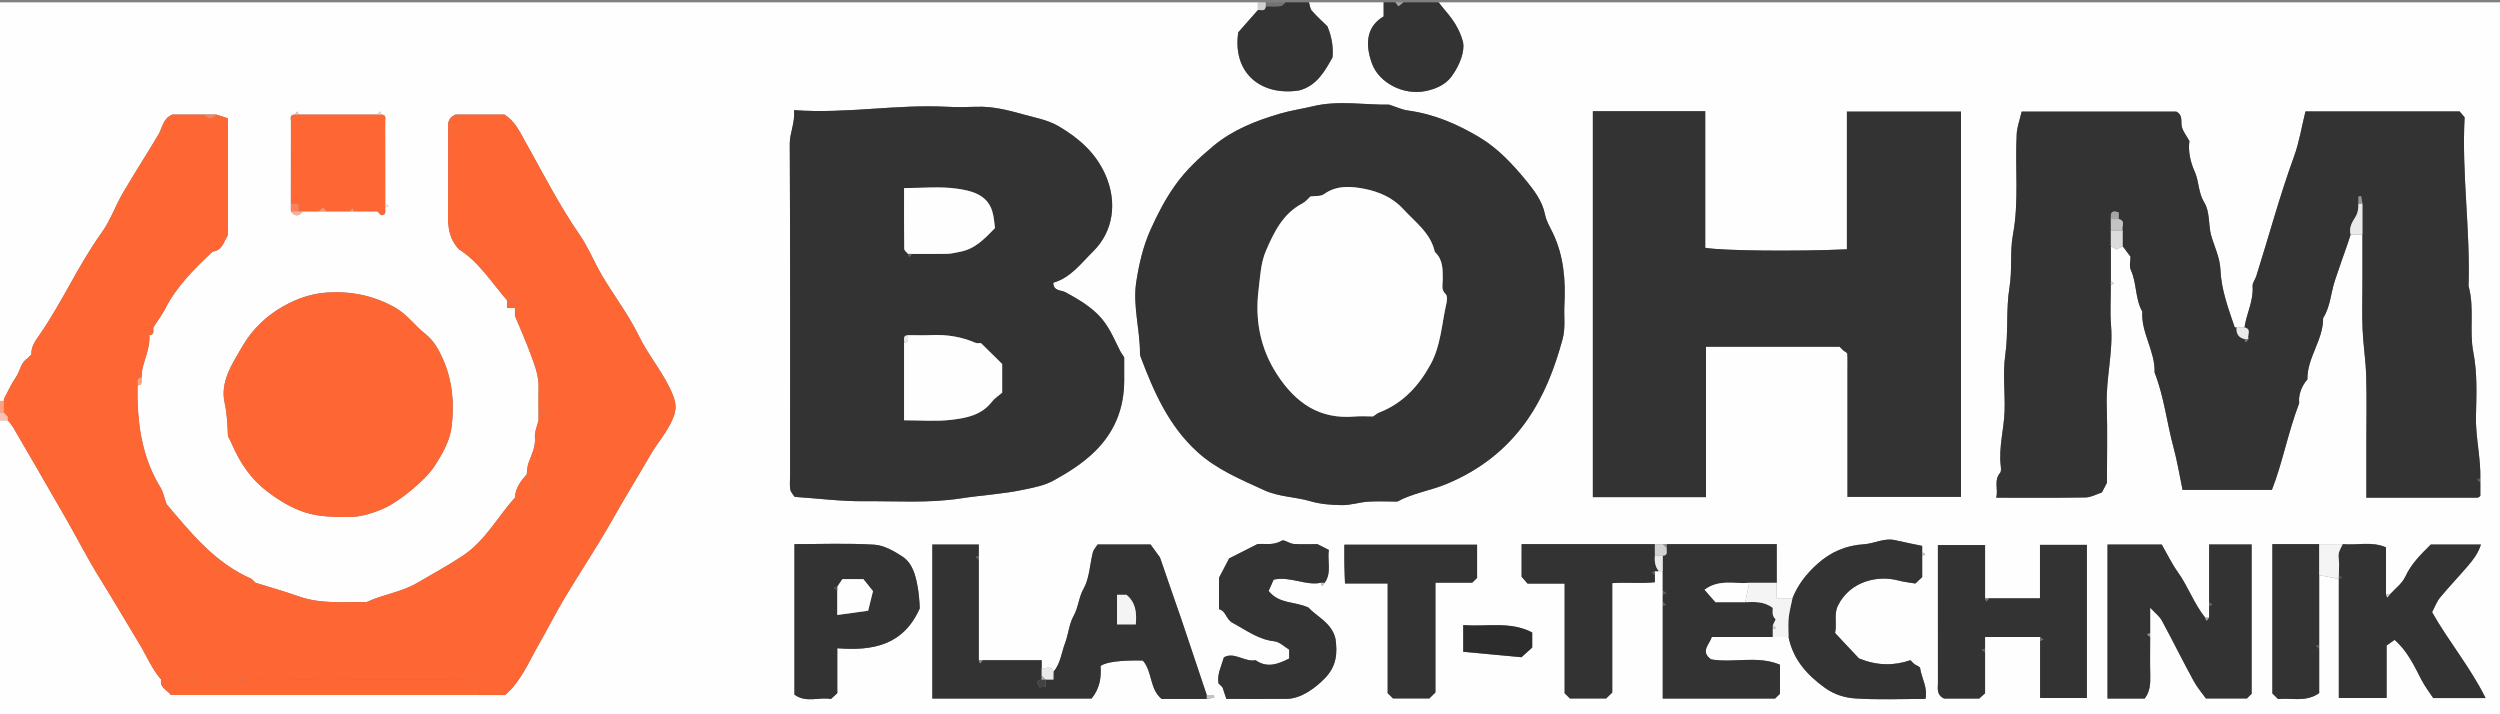
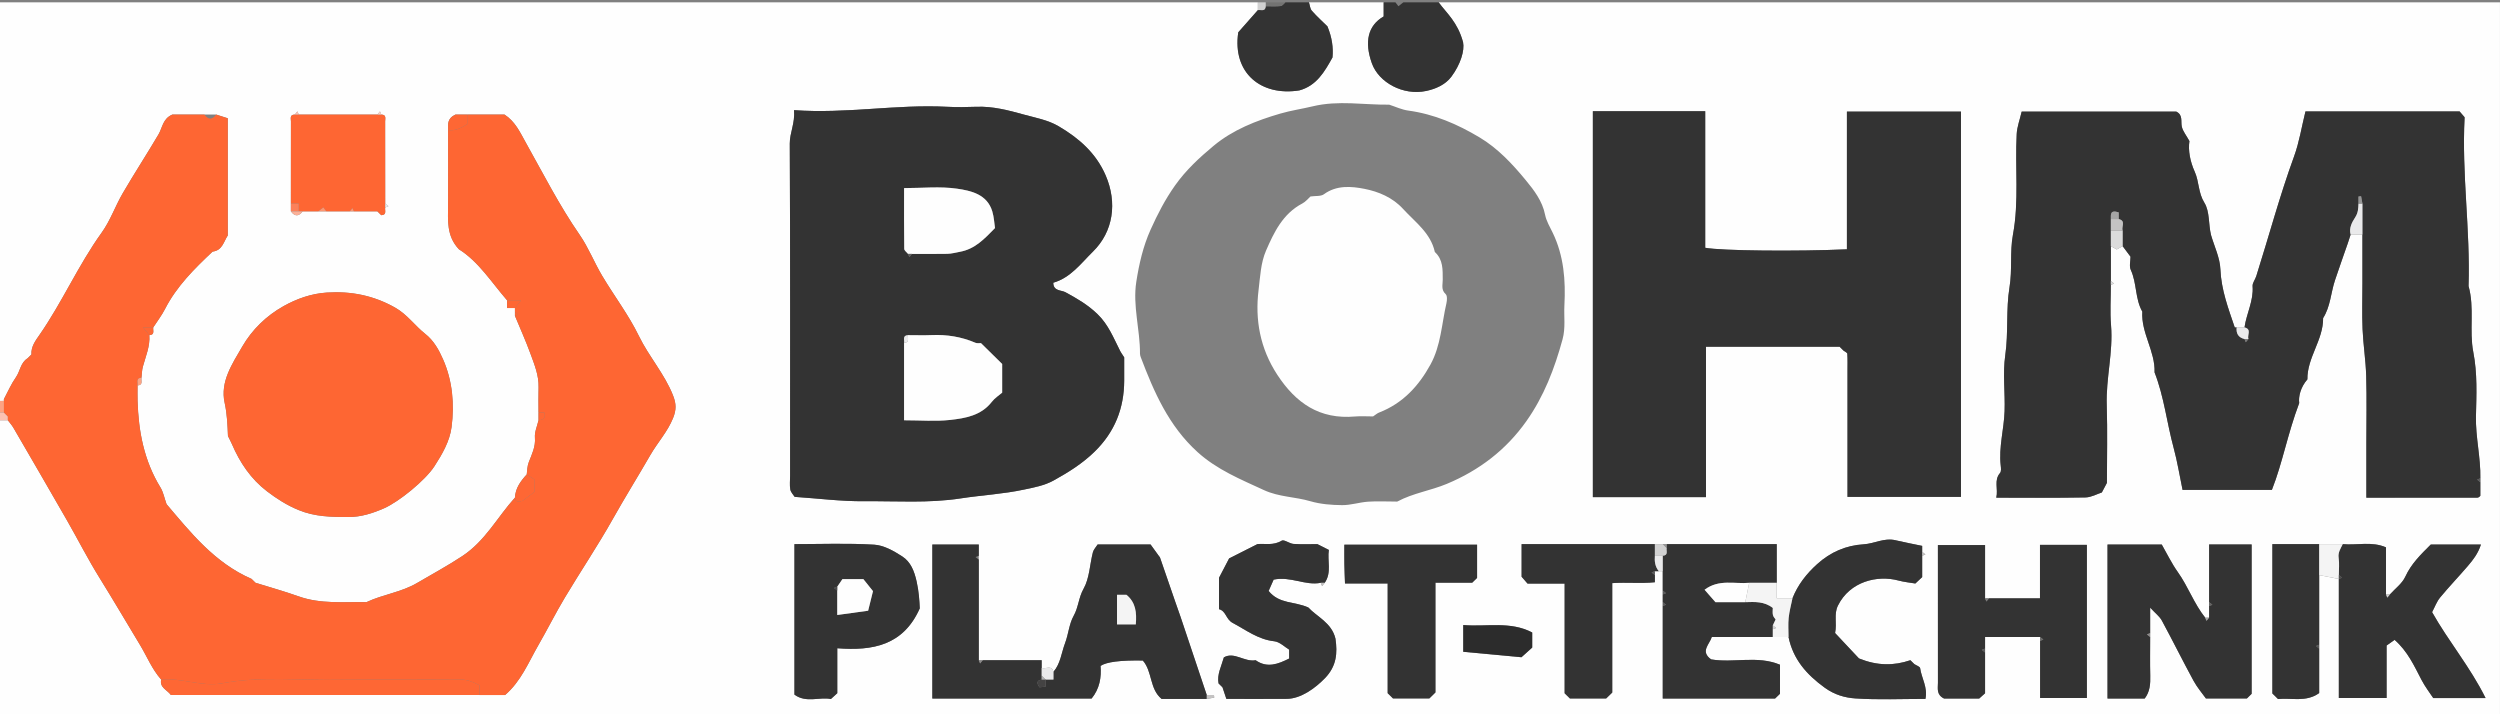
<svg xmlns="http://www.w3.org/2000/svg" id="Vrstva_1" data-name="Vrstva 1" width="1800" height="514.36" viewBox="0 0 1800 514.36">
  <rect x="0" y="0" width="1800" height="514.36" fill="#808080" stroke="none" />
  <defs>
    <style>      .cls-1 {        fill: #eaeaeb;      }      .cls-2 {        fill: #f4f4f4;      }      .cls-3 {        fill: #fc8059;      }      .cls-4 {        fill: #fe6734;      }      .cls-5 {        fill: #ffd4c7;      }      .cls-6 {        fill: #fefefe;      }      .cls-7 {        fill: #fd9671;      }      .cls-8 {        fill: #fcc1b2;      }      .cls-9 {        fill: #fcb097;      }      .cls-10 {        fill: #fe6633;      }      .cls-11 {        fill: #fda383;      }      .cls-12 {        fill: #6b6b6a;      }      .cls-13 {        fill: #979797;      }      .cls-14 {        fill: #8b8989;      }      .cls-15 {        fill: #737372;      }      .cls-16 {        fill: #333;      }      .cls-17 {        fill: #b0b0b0;      }      .cls-18 {        fill: #a5a5a5;      }      .cls-19 {        fill: #d1d1d1;      }      .cls-20 {        fill: #c4c3c3;      }      .cls-21 {        fill: #dcdcdc;      }      .cls-22 {        fill: #444343;      }      .cls-23 {        fill: #646362;      }      .cls-24 {        fill: #59595a;      }      .cls-25 {        fill: #2c2c2c;      }      .cls-26 {        fill: #565656;      }      .cls-27 {        fill: #5f5f5f;      }      .cls-28 {        fill: #4b4b4b;      }      .cls-29 {        fill: #7b7b7b;      }    </style>
  </defs>
  <path class="cls-6" d="m0,288.68V1.7h905.66v5.57c-4.55,5.16-9.1,10.31-14.12,15.99-4.35,29.47,16.58,46.19,43.95,41.83,12.35-3.36,18.08-13.24,23.89-23.72.7-6.97-.34-14.44-3.64-22.4-3.3-3.25-7.5-7.02-11.2-11.22-1.32-1.49-1.44-4.01-2.1-6.06,17.92,0,35.85,0,53.77,0v10.14c-11.33,6.53-13.99,18.23-8.49,33.71,4.92,13.85,22.58,23.49,39.15,19.94,6.6-1.41,13.72-4.4,18.08-10.23,6.61-8.84,9.66-18.85,8.45-24.86-3.98-14.6-11.87-20.89-17.57-28.7h764.15v512.66H0v-211.75h5.66c1.33,1.78,2.86,3.44,3.97,5.35,12.86,22.13,25.73,44.25,38.46,66.46,7.97,13.9,15.22,28.23,23.68,41.83,9.89,15.89,19.32,32.03,29,48.04,5.05,8.35,8.67,17.57,15.27,25-1.28,5.87,4.43,7.47,7.02,11.14h222.23c6.12,0,12.24,0,18.35,0,11.46-9.78,16.84-23.52,24.06-36.04,6.47-11.23,12.26-22.85,18.91-33.97,11.38-19.03,23.8-37.48,34.65-56.8,8.71-15.51,18.11-30.59,26.98-45.98,5.21-9.03,12.39-16.74,16.38-26.66,2.41-5.99,2.33-10.26-.04-16.27-6.1-15.5-17.34-27.92-24.57-42.78-7.37-15.17-17.82-28.86-26.49-43.44-5.73-9.64-9.85-20.29-16.2-29.47-14.64-21.15-26.19-43.97-38.7-66.27-4.14-7.38-7.58-15.24-15.38-20.26h-35.29c-6.37,2.99-5.23,7.27-5.31,11.14,0,17.97.06,35.93-.02,53.9-.05,11.1-1.23,22.37,7.79,31.94,14.2,8.92,23.43,23.79,34.68,36.75v5.57h5.66v5.57c3.77,9.14,7.85,18.17,11.23,27.44,2.83,7.78,6.05,15.54,5.79,24.11-.18,6.03-.04,12.07-.04,18.1v5.57c-.94,4.18-2.94,8.45-2.59,12.53.55,6.52-2.22,12.05-4.37,17.53-1.23,3.15-1.1,5.97-1.53,8.95-4.4,4.8-8.18,9.91-8.49,16.72-12.6,13.93-21.2,30.98-37.75,41.97-10.64,7.07-21.76,13.01-32.68,19.45-11.41,6.73-24.67,8.23-36.42,13.8-16.39-.28-32.9,1.54-48.89-4.15-10.21-3.64-20.69-6.54-31.06-9.78-.94-.93-1.89-1.86-2.83-2.79-26.73-11.64-44.06-33.64-61.2-53.81-1.68-4.75-2.37-8.74-4.36-11.97-11.83-19.25-15.86-40.41-16.5-62.46-.11-3.69-.02-7.38-.02-11.07,4.23-.24,2.4-3.46,2.83-5.57.3-2.62.29-5.33.97-7.85,2.04-7.51,5.29-14.76,4.69-22.8,4.23-.24,2.4-3.46,2.83-5.57,2.83-4.38,6.06-8.57,8.42-13.18,8.33-16.32,21.11-28.99,34.28-41.38,7.13-.83,8.01-7.33,10.94-11.63v-84.36c-2.63-.84-5.49-1.76-8.35-2.68h-31.54c-6.95,2.93-7.12,9.41-9.99,14.29-8.38,14.21-17.4,28.05-25.71,42.3-5.42,9.29-8.98,19.77-15.21,28.43-16.83,23.4-28.3,49.88-44.69,73.51-2.79,4.02-6.3,8.54-5.87,14.21-.94.93-1.89,1.86-2.83,2.79-5.07,3.15-5.28,9.23-8.36,13.63-3.4,4.86-5.8,10.39-8.6,15.66-.19.36-.02.9-.02,1.36H0Zm209.43-136.52c2.85,3.82,5.64,3.82,8.49,0h53.77c.94.93,1.89,1.86,2.83,2.79,4.23-.24,2.4-3.46,2.83-5.57.78-.31,1.56-.61,2.35-.92-.78-.62-1.56-1.25-2.35-1.87,0-19.72.02-39.45-.04-59.17,0-2.01,1.03-4.88-2.79-4.91-.31-.77-.62-1.54-.93-2.31-.63.77-1.27,1.54-1.9,2.31-18.87,0-37.74,0-56.6,0-.31-.77-.62-1.54-.93-2.31-.63.77-1.27,1.54-1.9,2.31-3.83.03-2.79,2.9-2.79,4.91-.06,19.72-.04,39.45-.04,59.17v5.57Zm987.74,239.61h-101.6v23.49c1.54,1.77,2.75,3.17,4.26,4.91h26.71v78.98c1.43,1.41,2.43,2.39,3.78,3.72h26.13c1.28-1.24,2.62-2.54,4.38-4.25v-78.78c10.5-.72,20.7.42,30.69-.63v-7.95h5.66v91.67h80.89c1.36-1.31,2.7-2.61,3.53-3.41v-20.92c-16.43-6.86-33.39-1.05-49.6-3.85-8.07-5.76-1.08-10.82.5-16.12h55.25c3.27,15.97,12.94,27.04,26.13,36.56,7.01,5.06,14.52,7.18,22,7.68,16.66,1.1,33.45.34,50.44.34,1.8-8.31-2.83-14.94-3.81-22.13-.16-1.15-2.74-1.97-4.2-2.94-.94-.93-1.89-1.86-2.83-2.79-11.9,4.06-23.77,4.09-37.01-1.28-5.03-5.35-11.23-11.95-17.19-18.29,1.46-7.28-1.03-13.53,2.05-19.77,8.59-17.4,28.4-22.1,43.44-18.07,4.27,1.15,8.74,1.57,12.29,2.18,2.27-2.12,3.62-3.4,4.92-4.61v-15.38l2.35-.92c-.78-.62-1.56-1.25-2.35-1.87v-4.31c-7.21-1.51-13.31-2.65-19.34-4.08-7.99-1.9-15.08,2.47-22.77,2.94-12.75.77-23.88,5.6-33.45,14.22-7.8,7.03-13.99,14.97-17.84,24.66h-11.32v-39.01h-82.08Zm472.64,72.44v-50.15c4.72.93,9.43,1.86,14.15,2.79v85.69h34.4v-37.77c2.11-1.49,3.88-2.75,5.76-4.08,9.45,8.31,14.1,18.73,19.37,28.82,2.61,5.01,6.13,9.55,8.46,13.1h37.68c-11.06-22.37-26.69-40.83-38.52-61.87,2-3.75,3.32-7.57,5.75-10.51,6.36-7.71,13.31-14.95,19.83-22.54,3.86-4.49,7.56-9.19,9.59-15.64h-36.09c-7.12,7.05-14.1,13.85-18.38,23.18-2.24,4.89-7.28,8.54-11.05,12.75h-2.83v-33.9c-10.23-4.5-20.93-1.35-31.13-2.32h-50.68v107.52c1.26,1.24,2.26,2.22,4.08,4.02,9.44-1.01,20.14,2.5,29.62-4.3v-34.81Zm-789.62,30.65c.94,2.83,1.89,5.66,2.79,8.36,15.31,0,29.41.1,43.51-.03,10.1-.09,20.42-7.57,27.57-14.98,8.36-8.67,8.96-18.1,7.48-28.32-2.67-11.5-13.5-15.88-19.53-22.47-9.89-4.53-20.92-2.36-28.6-11.91,1.16-2.63,2.55-5.77,3.61-8.17,12.41-2.55,22.79,4.52,33.94,2.3.31.77.62,1.54.93,2.31.63-.77,1.27-1.54,1.9-2.31,5.2-7.47,1.76-15.88,2.98-23.67-2.62-1.32-4.96-2.51-8.29-4.19-4.91,0-11.03.29-17.11-.13-2.96-.2-6.87-3.39-8.53-2.36-6.08,3.75-12.5,1.92-17.5,2.49-7.64,3.87-14.27,7.22-20.37,10.3-2.72,5.22-5.12,9.81-7.28,13.95v22.59c5.22,1.41,4.81,7.23,9.88,9.92,9.7,5.15,18.25,11.91,29.9,13.19,3.95.43,7.52,4.14,10.71,6.02v6.42c-7.96,4-15.82,7.08-24.13,1.21-8.04,1.49-15.45-6.37-22.87-2.04-1.84,6.59-5.05,12.33-3.82,18.76.94.93,1.89,1.86,2.83,2.79Zm549.06-27.86v-8.36h39.62v43.92h33.67v-110.26h-33.76v38.48h-39.53v-38.33h-33.96c0,33.52-.01,66.36.02,99.19,0,4.02-1.23,8.51,4.38,11.29h25.35c1.57-1.41,2.95-2.65,4.21-3.79v-32.14Zm118.87-11.14v-18.35c3.8,4.12,6.79,6.32,8.38,9.25,7.79,14.37,15.03,29.02,22.84,43.38,2.67,4.91,6.43,9.24,8.93,12.77h29.49c1.3-1.28,2.3-2.26,3.42-3.37v-107.51h-30.61v52.67h-2.83c-8.04-10.07-12.25-22.35-19.7-32.81-4.52-6.35-7.91-13.48-11.56-19.83h-39.06v110.88h26.76c3.86-5.01,4.16-10.66,4.01-16.56-.23-9.24-.06-18.5-.06-27.75v-2.79Zm-679.25,47.37c1.79-.31,3.58-.63,5.38-.94-.06-.61-.12-1.23-.19-1.84h-5.19c-6.27-18.71-12.53-37.42-18.81-56.12-1.23-3.66-2.57-7.27-3.83-10.92-3.78-10.94-7.55-21.88-11.32-32.83-.28-.81-.46-1.66.18.69-3.59-4.97-5.48-7.58-6.7-9.26h-38.08c-1.19,1.9-2.91,3.62-3.43,5.64-2.26,8.82-2.42,18.69-6.74,26.32-3.57,6.32-3.62,13.24-7.1,19.41-3.3,5.86-3.74,13.21-6.18,19.63-2.64,6.96-3.25,14.75-8.38,20.72-1.33-5.37-5.71-1.73-8.49-2.79v-5.57h-45.28v-83.31h-33.44v110.9h114.66c5.82-7.13,7.13-15.29,6.46-23.51q6.28-4.3,30.42-3.88c6.98,7.86,4.76,20.46,13.54,27.66h32.51Zm458.49-250.76c.94.74,2.65,1.42,2.7,2.22.27,4.16.13,8.35.13,12.53v90.55h81.7V80.37h-82.12v99.13c-36.35,1.64-90.35,1.09-102.01-1.1v-98.36h-80.91v277.88h81.45c0-18.44,0-36.47,0-54.5,0-17.93,0-35.86,0-53.75h96.22c.94.93,1.89,1.86,2.83,2.79Zm458.49,94.73v-2.79c.32-14.99-3.51-29.63-3.16-44.76.35-15.33,1.11-30.65-1.93-46.24-3-15.38,1.03-31.78-3.4-47.42,1.36-40.47-4.98-80.76-2.85-121.25.02-.4-.25-.82-.13-.47-1.67-1.94-2.88-3.34-3.48-4.04h-110.97c-2.79,11.3-4.48,22.2-8.2,32.38-10.36,28.38-18.13,57.52-27.23,86.26-.78,2.45-2.82,4.87-2.64,7.19.82,10.49-4.42,19.71-5.82,29.7h-5.66c-.47,0-1.31.12-1.36-.02-4.63-13.64-9.71-27.01-10.33-41.83-.34-8.32-4.39-16.5-6.77-24.74-1.87-7.66-.85-16.89-4.75-23.17-4.52-7.28-3.74-15.18-6.95-22.32-3.29-7.32-4.86-15.21-3.83-22.11-2.28-4.12-4.66-6.99-5.45-10.23-.93-3.83,1.04-8.48-4.01-10.98h-111.32c-1.36,5.88-3.31,10.95-3.59,16.1-1.29,24.17,1.79,48.43-2.71,72.6-2.3,12.35-.37,25.07-2.47,37.84-2.63,15.95-.69,32.52-3.05,48.88-1.9,13.18-.03,26.85-.49,40.28-.44,13.08-4.29,25.94-2.78,39.19.2,1.76.47,4.17-.49,5.29-4.61,5.39-1.21,11.33-2.71,17.8,22.05,0,43.13.21,64.2-.18,4.18-.08,8.31-2.47,11.8-3.58,1.25-2.36,2.26-4.26,3.66-6.9,0-18.08.48-37.11-.13-56.1-.62-19.21,4.7-38.01,3.1-57.28-.8-9.67-.14-19.46-.14-29.2.78-.31,1.56-.61,2.35-.92-.78-.62-1.56-1.25-2.35-1.87v-25.08c1.47.83,2.95,1.65,4.25,2.38,1.29-.72,2.77-1.55,4.25-2.38,1.86,2.5,3.72,4.99,5.66,7.59,0,3.1-1.05,6.82.19,9.51,4.44,9.63,3.01,20.73,8.3,30.04-.96,15.34,9.37,28.48,8.82,43.74,6.85,17.53,8.82,36.25,13.71,54.27,2.72,10.04,4.36,20.36,6.45,30.35h64.31c7.62-19.28,11.29-40.31,19.68-62.53-.62-4.54.88-11.3,5.89-17.06-.23-15.7,11.51-28.43,11.32-44.12,5.28-8.32,5.53-18.15,8.52-27.16,2.98-8.98,6.19-17.89,9.29-26.84.7-2.04,1.34-4.1,2-6.14h8.49v34.77c0,11.13-.37,22.27.1,33.37.48,11.22,2.29,22.4,2.61,33.62.47,16.21.12,32.45.12,48.67v39.03c27.24,0,53.55,0,79.85-.02.41,0,.86-.2,1.22-.42.39-.24.69-.62,1-.91v-9.8ZM571.7,79.3c.84,9.35-3.11,16.25-3.07,24.1.39,79.78.24,159.56.24,239.33,0,3.25-.42,6.57.15,9.71.36,2.01,2.18,3.76,3.14,5.3,17.01,1.15,33.53,3.28,50.02,3.14,23.17-.21,46.3,1.55,69.58-2.04,15.09-2.32,30.59-3.12,45.57-6.35,7.11-1.54,14.5-2.79,21.25-6.53,10.65-5.88,20.71-12.15,29.49-20.72,14.59-14.23,21.29-31.28,21.36-51.19.02-5.97,0-11.94,0-16.76-1.38-2.13-2.21-3.19-2.81-4.36-4.77-9.34-8.46-19.08-16.45-26.8-6.94-6.69-14.81-11.26-23.12-15.76-2.88-1.56-8.66-.66-8.69-6.8,12.54-3.64,19.87-13.89,28.53-22.38,14.74-14.45,17.65-35.32,9.2-54.87-6.95-16.1-19.21-26.81-33.92-35.45-7.64-4.49-16.36-6-24.76-8.32-11.23-3.12-22.5-6.12-34.39-5.67-7.06.27-14.15.37-21.2,0-36.42-1.91-72.56,5.17-110.12,2.42Zm428.56-3.94c-18.06.24-36.56-3.29-55.06,1.18-7.67,1.85-15.61,2.97-23.31,5.22-17.41,5.07-34.22,11.69-48.11,23.23-10.17,8.46-19.95,17.5-27.77,28.57-7.13,10.08-12.62,20.73-17.61,31.85-5.41,12.03-8.28,24.74-10.27,37.52-2.69,17.28,2.78,34.41,2.66,51.71,0,.85.25,1.74.56,2.55,9.53,25.13,20.15,49.51,40.87,68.3,14.02,12.71,31.07,19.65,47.89,27.42,10.7,4.94,22.38,4.75,33.38,7.98,7.26,2.13,15.17,2.73,22.8,2.81,6.2.07,12.39-2.04,18.63-2.48,6.56-.47,13.19-.1,19.79-.1.47,0,1.04.17,1.4-.02,11.22-6.05,24-7.86,35.65-12.73,23.35-9.77,42.59-24.44,57.19-45.07,12.74-18,20.36-38,26.09-59,2.25-8.25.9-16.33,1.33-24.47.95-17.96-.39-35.62-8.41-52.22-2.05-4.26-4.63-8.5-5.51-13.02-1.92-9.85-8.11-17.84-13.87-24.82-9.53-11.57-20.03-22.92-33.36-30.88-15.91-9.5-32.64-16.74-51.31-19.28-4.66-.63-9.1-2.78-13.64-4.23ZM164.14,313.95c1.31,2.68,2.15,4.2,2.83,5.79,5.72,13.33,13.67,25.19,25.34,34.07,6.91,5.26,14.11,9.89,22.56,13.39,11.96,4.95,23.78,5.02,35.99,5.06,9.05.03,17.54-2.73,25.6-6.26,10.84-4.75,29.72-20.12,36.31-30.28,5.6-8.63,11.05-18.1,12.35-28.19,2.14-16.5.74-33.16-6.1-48.76-3.02-6.88-6.68-13.52-12.87-18.4-7.52-5.93-12.89-13.93-21.67-18.89-15.46-8.74-31.67-11.96-49.15-10.83-11.22.72-21.72,4.48-31.16,9.76-12.38,6.92-22.67,16.9-29.77,29.16-7.22,12.46-16,25.31-12.67,40.42,1.88,8.53,2.08,16.83,2.4,23.97Zm438.7,152.79c25.6,1.97,47.56-2.09,59.38-28.72-.22-5.31-.65-12.23-2.27-19.4-1.71-7.55-4.24-14.03-10.31-17.98-6.07-3.95-13.3-8.06-20.25-8.48-19.09-1.15-38.29-.4-57.41-.4v108.36c8.45,6.26,18.06,1.49,26.24,3.17,1.94-1.76,3.32-3.02,4.61-4.19v-32.37Zm430.67,31.81v-78.99h26.46c1.49-1.47,2.49-2.45,3.52-3.46v-23.91h-95.57c0,4.97-.06,9.54.02,14.11.07,4.47.29,8.94.45,13.83h30.72v78.97c1.48,1.46,2.48,2.44,3.83,3.78h26.18c.92-.91,1.92-1.89,4.39-4.32Zm20.02-48.51v19.26c14.33,1.34,28.82,2.69,41.9,3.92,3.68-3.3,6.1-5.47,7.76-6.96v-10.84c-15.81-8.35-32.73-3.93-49.66-5.37Z" />
  <path class="cls-16" d="m1035.85,1.7c5.71,7.81,13.6,14.1,17.57,28.7,1.21,6-1.85,16.02-8.45,24.86-4.36,5.84-11.48,8.82-18.08,10.23-16.57,3.55-34.23-6.09-39.15-19.94-5.5-15.47-2.84-27.17,8.49-33.71V1.7c2.83,0,5.66,0,8.49,0,.71.93,1.43,1.86,2.14,2.79,1.17-.93,2.35-1.86,3.52-2.79,8.49,0,16.98,0,25.47,0Z" />
  <path class="cls-16" d="m942.45,1.7c.67,2.05.78,4.56,2.1,6.06,3.7,4.19,7.89,7.96,11.2,11.22,3.3,7.96,4.33,15.43,3.64,22.4-5.81,10.48-11.54,20.35-23.89,23.72-27.37,4.36-48.3-12.36-43.95-41.83,5.01-5.68,9.56-10.83,14.12-15.99,2.15-.42,5.42,1.38,5.66-2.79,3.59,0,7.2.23,10.75-.13,1.21-.12,2.27-1.73,3.4-2.66,5.66,0,11.32,0,16.98,0Z" />
  <path class="cls-15" d="m925.47,1.7c-1.13.93-2.18,2.54-3.4,2.66-3.55.36-7.17.13-10.75.13V1.7c4.72,0,9.43,0,14.15,0Z" />
  <path class="cls-19" d="m911.32,1.7v2.79c-.24,4.17-3.52,2.37-5.66,2.79V1.7h5.66Z" />
  <path class="cls-11" d="m0,288.68h2.83v8.36H0v-8.36Z" />
  <path class="cls-8" d="m0,297.03h2.83c.94.93,1.89,1.86,2.83,2.79,0,.93,0,1.86,0,2.79H0v-5.57Z" />
-   <path class="cls-18" d="m1010.38,1.7c-1.17.93-2.35,1.86-3.52,2.79-.71-.93-1.43-1.86-2.14-2.79,1.89,0,3.77,0,5.66,0Z" />
  <path class="cls-10" d="m5.66,302.61c0-.93,0-1.86,0-2.79-.94-.93-1.89-1.86-2.83-2.79,0-2.79,0-5.57,0-8.36,0-.46-.17-1,.02-1.36,2.79-5.26,5.2-10.8,8.6-15.66,3.08-4.41,3.29-10.48,8.36-13.63.94-.93,1.89-1.86,2.83-2.79-.43-5.67,3.08-10.19,5.87-14.21,16.39-23.63,27.86-50.12,44.69-73.51,6.23-8.66,9.79-19.14,15.21-28.43,8.31-14.25,17.33-28.09,25.71-42.3,2.87-4.87,3.04-11.35,9.99-14.29h23.05c2.85,3.82,5.64,3.82,8.49,0,2.86.92,5.72,1.84,8.35,2.68v84.36c-2.92,4.31-3.81,10.8-10.94,11.63-13.17,12.39-25.94,25.07-34.28,41.38-2.36,4.62-5.59,8.8-8.42,13.18h-7.35c2.36,2.92,3.44,4.24,4.52,5.57.6,8.04-2.65,15.29-4.69,22.8-.68,2.52-.67,5.23-.97,7.85-4.23.24-2.4,3.46-2.83,5.57,0,3.69-.09,7.38.02,11.07.64,22.06,4.68,43.22,16.5,62.46,1.98,3.23,2.68,7.22,4.36,11.97,17.14,20.17,34.47,42.17,61.2,53.81.94.93,1.89,1.86,2.83,2.79,10.36,3.23,20.84,6.14,31.06,9.78,15.98,5.7,32.5,3.87,48.89,4.15,11.75-5.57,25.01-7.07,36.42-13.8,10.92-6.44,22.04-12.38,32.68-19.45,16.55-10.99,25.15-28.04,37.75-41.97.5,4.56,4.17,2.07,5.3,2.44,3.31-2.5,6.21-4.69,8.7-6.58v-8.94c-1.83-1.2-3.67-2.42-5.51-3.64.43-2.98.3-5.81,1.53-8.95,2.14-5.48,4.92-11.01,4.37-17.53-.35-4.08,1.65-8.34,2.59-12.53q5.88-.45,4.18-5.57h-4.18c0-6.03-.15-12.07.04-18.1.26-8.57-2.95-16.34-5.79-24.11-3.38-9.27-7.45-18.3-11.23-27.44l2.35-.92c-.78-.62-1.56-1.25-2.35-1.87v-2.79c1.07-1.33,2.15-2.67,4.49-5.57h-10.15c-11.25-12.96-20.48-27.83-34.68-36.75-9.03-9.57-7.85-20.84-7.79-31.94.08-17.97.02-35.93.02-53.9,5.48.83,9.83-1.78,14.15-4.45v-6.69h26.45c7.8,5.02,11.24,12.88,15.38,20.26,12.51,22.3,24.06,45.12,38.7,66.27,6.36,9.18,10.47,19.83,16.2,29.47,8.67,14.58,19.12,28.27,26.49,43.44,7.22,14.87,18.47,27.29,24.57,42.78,2.36,6.01,2.45,10.27.04,16.27-4,9.92-11.18,17.64-16.38,26.66-8.88,15.39-18.27,30.47-26.98,45.98-10.85,19.31-23.27,37.76-34.65,56.8-6.65,11.12-12.44,22.74-18.91,33.97-7.21,12.52-12.6,26.26-24.06,36.04-6.12,0-12.23,0-18.35,0v-7.01c-4.75-2.48-9.39-4.37-15.21-4.3-28.28.36-56.58-.34-84.85.31-28.37.65-56.84-2.79-85.12,2.53-14.77,2.78-29.21-4.11-44.06-2.67-6.6-7.43-10.22-16.66-15.27-25-9.68-16-19.12-32.14-29-48.04-8.46-13.6-15.71-27.93-23.68-41.83-12.73-22.2-25.59-44.33-38.46-66.46-1.11-1.9-2.64-3.57-3.97-5.35Z" />
  <path class="cls-16" d="m1519.81,205.09c0,9.74-.66,19.53.14,29.2,1.59,19.27-3.72,38.07-3.1,57.28.61,18.99.13,38.01.13,56.1-1.4,2.64-2.41,4.54-3.66,6.9-3.49,1.11-7.62,3.51-11.8,3.58-21.07.39-42.16.18-64.2.18,1.51-6.47-1.9-12.41,2.71-17.8.96-1.12.69-3.53.49-5.29-1.52-13.25,2.33-26.11,2.78-39.19.45-13.43-1.41-27.1.49-40.28,2.36-16.36.42-32.93,3.05-48.88,2.11-12.77.17-25.5,2.47-37.84,4.5-24.17,1.42-48.43,2.71-72.6.28-5.16,2.23-10.22,3.59-16.1h111.32c5.05,2.51,3.08,7.15,4.01,10.98.79,3.25,3.17,6.12,5.45,10.23-1.03,6.9.53,14.79,3.83,22.11,3.21,7.14,2.43,15.04,6.95,22.32,3.9,6.28,2.88,15.51,4.75,23.17,2.38,8.24,6.43,16.42,6.77,24.74.61,14.82,5.7,28.18,10.33,41.83.05.14.89.02,1.36.02-.45,4.32,1.19,7.27,5.66,8.36.31.77.62,1.54.93,2.31.63-.77,1.27-1.54,1.9-2.31-1.08-2.74,2.62-7.05-2.83-8.36,1.4-9.98,6.64-19.2,5.82-29.7-.18-2.31,1.87-4.74,2.64-7.19,9.1-28.74,16.87-57.88,27.23-86.26,3.72-10.18,5.4-21.08,8.2-32.38h110.97c.6.69,1.81,2.09,3.48,4.04-.11-.35.16.07.13.47-2.13,40.49,4.21,80.78,2.85,121.25,4.42,15.64.4,32.04,3.4,47.42,3.04,15.59,2.28,30.91,1.93,46.24-.35,15.12,3.48,29.76,3.16,44.76-.78.31-1.56.61-2.35.92.78.62,1.56,1.25,2.35,1.87v9.8c-.31.29-.61.66-1,.91-.36.22-.81.42-1.22.42-26.31.02-52.61.02-79.85.02v-39.03c0-16.23.35-32.46-.12-48.67-.32-11.22-2.13-22.4-2.61-33.62-.47-11.11-.1-22.25-.1-33.37v-57.06c-.32-1.76-.64-3.53-.96-5.29-.62.07-1.25.13-1.87.2v5.09c-.15,3.48-.17,6.54-2.44,10.02-2.06,3.16-4.61,7.58-3.22,12.27-.67,2.05-1.3,4.11-2,6.14-3.09,8.95-6.31,17.86-9.29,26.84-2.99,9.01-3.24,18.84-8.52,27.16.19,15.69-11.55,28.42-11.32,44.12-5.02,5.76-6.51,12.52-5.89,17.06-8.39,22.23-12.06,43.25-19.68,62.53h-64.31c-2.09-10-3.73-20.32-6.45-30.35-4.89-18.01-6.86-36.74-13.71-54.27.55-15.26-9.79-28.4-8.82-43.74-5.29-9.31-3.86-20.41-8.3-30.04-1.24-2.69-.19-6.41-.19-9.51-1.94-2.59-3.8-5.09-5.66-7.59v-11.14c-1.08-2.74,2.62-7.05-2.83-8.36v-4.81c-6.44-2.11-5.61,1.75-5.66,4.81v47.37Z" />
  <path class="cls-16" d="m571.7,79.3c37.56,2.74,73.71-4.33,110.12-2.42,7.05.37,14.14.27,21.2,0,11.89-.45,23.16,2.55,34.39,5.67,8.4,2.33,17.12,3.84,24.76,8.32,14.71,8.64,26.97,19.35,33.92,35.45,8.44,19.55,5.54,40.42-9.2,54.87-8.66,8.49-15.99,18.74-28.53,22.38.03,6.14,5.81,5.24,8.69,6.8,8.32,4.5,16.18,9.07,23.12,15.76,8,7.71,11.68,17.46,16.45,26.8.6,1.17,1.43,2.23,2.81,4.36,0,4.82.02,10.79,0,16.76-.07,19.91-6.76,36.96-21.36,51.19-8.78,8.56-18.84,14.84-29.49,20.72-6.76,3.73-14.14,4.99-21.25,6.53-14.98,3.23-30.48,4.03-45.57,6.35-23.28,3.58-46.42,1.83-69.58,2.04-16.49.15-33.01-1.99-50.02-3.14-.96-1.54-2.78-3.29-3.14-5.3-.57-3.15-.15-6.47-.15-9.71,0-79.78.15-159.56-.24-239.33-.04-7.85,3.91-14.74,3.07-24.1Zm84.9,103.5c8.48,0,16.96.11,25.43-.06,3.08-.06,6.18-.92,9.16-1.47,10.79-2,17.42-9.1,25.22-17.08-.55-3.5-.72-7.97-1.99-12.12-3.72-12.15-15.16-14.74-25.23-16.21-12.33-1.79-25.14-.43-38.24-.43,0,15.17-.07,29.47.12,43.77.02,1.21,1.76,2.4,2.71,3.59.31.77.62,1.54.93,2.31.63-.77,1.27-1.54,1.9-2.31Zm-2.83,58.51c-4.23.24-2.4,3.46-2.83,5.57v55.72c11.73,0,22.62.92,33.26-.26,11-1.22,22.27-3.18,29.87-12.98,2.23-2.87,5.52-4.94,7.5-6.65v-20.64c-5.13-5.05-10.13-9.97-15.26-15.02-1.24-.05-2.78.27-3.96-.23-10.1-4.35-20.63-6.03-31.61-5.55-5.64.24-11.31.04-16.96.04Z" />
-   <path class="cls-16" d="m1000.26,75.36c4.54,1.45,8.99,3.6,13.64,4.23,18.66,2.54,35.4,9.78,51.31,19.28,13.33,7.96,23.82,19.31,33.36,30.88,5.76,6.99,11.95,14.97,13.87,24.82.88,4.52,3.46,8.77,5.51,13.02,8.02,16.61,9.36,34.26,8.41,52.22-.43,8.14.92,16.22-1.33,24.47-5.73,21-13.35,41-26.09,59-14.6,20.63-33.84,35.3-57.19,45.07-11.65,4.87-24.43,6.68-35.65,12.73-.36.2-.93.02-1.4.02-6.6,0-13.22-.36-19.79.1-6.24.44-12.43,2.55-18.63,2.48-7.63-.08-15.54-.68-22.8-2.81-11-3.23-22.69-3.05-33.38-7.98-16.82-7.76-33.87-14.71-47.89-27.42-20.72-18.79-31.34-43.17-40.87-68.3-.31-.81-.56-1.7-.56-2.55.12-17.3-5.35-34.43-2.66-51.71,1.99-12.78,4.86-25.49,10.27-37.52,5-11.12,10.49-21.78,17.61-31.85,7.82-11.06,17.6-20.11,27.77-28.57,13.89-11.55,30.7-18.16,48.11-23.23,7.7-2.24,15.64-3.36,23.31-5.22,18.5-4.47,37-.93,55.06-1.18Zm-11.67,224.46c1.98-1.31,3-2.28,4.23-2.75,17.17-6.62,28.67-19.17,37.17-34.72,7.5-13.7,8-29.25,11.43-44.02.49-2.11.68-5.44-.55-6.56-3.48-3.19-2.08-6.89-2.11-10.35-.06-7.22.37-14.46-5.69-19.97-2.97-13.7-14.12-21.46-22.89-31.06-7.57-8.28-17.74-12.44-27.79-14.43-9.35-1.85-20.05-2.81-29.18,3.89-2.24,1.64-6.15,1.09-9.66,1.6-1.68,1.47-3.49,3.78-5.87,5.04-14.06,7.38-20.37,20.68-26.15,33.96-3.83,8.8-4.21,18.92-5.36,28.27-2.65,21.44,1.04,42.1,13.45,61.07,13.36,20.43,30.47,32.32,55.99,30.07,4.21-.37,8.47-.05,12.98-.05Z" />
  <path class="cls-16" d="m1324.53,249.67h-96.22c-.01,17.89,0,35.82,0,53.75,0,18.03,0,36.07,0,54.5h-81.45V80.04h80.91v98.36c11.66,2.19,65.66,2.74,102.01,1.1v-99.13h82.12v277.39h-81.7v-90.55c0-4.18.15-8.37-.13-12.53-.05-.79-1.76-1.48-2.7-2.22-.94-.93-1.89-1.86-2.83-2.79Z" />
  <path class="cls-10" d="m164.14,313.95c-.32-7.13-.52-15.43-2.4-23.97-3.33-15.11,5.45-27.96,12.67-40.42,7.1-12.26,17.39-22.23,29.77-29.16,9.44-5.28,19.94-9.04,31.16-9.76,17.48-1.13,33.68,2.1,49.15,10.83,8.78,4.96,14.15,12.97,21.67,18.89,6.19,4.88,9.85,11.52,12.87,18.4,6.84,15.6,8.24,32.26,6.1,48.76-1.31,10.09-6.75,19.55-12.35,28.19-6.59,10.16-25.47,25.53-36.31,30.28-8.06,3.53-16.55,6.29-25.6,6.26-12.21-.04-24.04-.11-35.99-5.06-8.45-3.49-15.65-8.13-22.56-13.39-11.67-8.87-19.62-20.74-25.34-34.07-.68-1.59-1.51-3.11-2.83-5.79Z" />
  <path class="cls-16" d="m707.55,475.35h42.45v13.93c-4.1.78-3.36,2.94-1.54,5.57,1.18-.12,2.4-.24,4.37-.44v-5.12h5.66v-5.57c5.14-5.98,5.74-13.77,8.38-20.72,2.44-6.42,2.88-13.77,6.18-19.63,3.47-6.17,3.53-13.09,7.1-19.41,4.31-7.63,4.48-17.49,6.74-26.32.52-2.02,2.24-3.74,3.43-5.64h38.08c1.22,1.68,3.1,4.29,6.7,9.26-.64-2.35-.46-1.5-.18-.69,3.76,10.95,7.53,21.89,11.32,32.83,1.26,3.65,2.6,7.26,3.83,10.92,6.28,18.7,12.54,37.41,18.81,56.12v2.79c-10.84,0-21.67,0-32.51,0-8.78-7.21-6.56-19.81-13.54-27.66q-24.13-.42-30.42,3.88c.68,8.23-.64,16.38-6.46,23.51h-114.66v-110.9h33.44v8.09c-.78.31-1.56.61-2.35.92.78.62,1.56,1.25,2.35,1.87v72.44c.31.77.62,1.54.93,2.31.63-.77,1.27-1.54,1.9-2.31Zm96.71-47.07v21.3h13.51c.75-8.45,0-15.79-6.69-21.3h-6.82Z" />
  <path class="cls-16" d="m1590.57,444.7v-8.36c.78-.31,1.56-.61,2.35-.92-.78-.62-1.56-1.25-2.35-1.87v-41.53h30.61v107.51c-1.12,1.1-2.12,2.08-3.42,3.37h-29.49c-2.51-3.53-6.26-7.87-8.93-12.77-7.81-14.36-15.06-29.01-22.84-43.38-1.59-2.93-4.58-5.13-8.38-9.25v18.35c-.78.31-1.56.61-2.35.92.78.62,1.56,1.25,2.35,1.87,0,9.25-.17,18.51.06,27.75.15,5.9-.15,11.54-4.01,16.56h-26.76v-110.88h39.06c3.66,6.36,7.04,13.49,11.56,19.83,7.45,10.46,11.65,22.75,19.7,32.81.31.77.62,1.54.93,2.31.63-.77,1.27-1.54,1.9-2.31Z" />
  <path class="cls-16" d="m1468.87,458.63h-39.62v8.36c-.78.31-1.56.61-2.35.92.78.62,1.56,1.25,2.35,1.87v29.36c-1.27,1.14-2.65,2.38-4.21,3.79h-25.35c-5.61-2.78-4.38-7.27-4.38-11.29-.03-32.84-.02-65.67-.02-99.19h33.96v38.33c.31.77.62,1.54.93,2.31.63-.77,1.27-1.54,1.9-2.31h36.7v-38.48h33.76v110.26h-33.67v-41.13c.78-.31,1.56-.61,2.35-.92-.78-.62-1.56-1.25-2.35-1.87Z" />
  <path class="cls-16" d="m1720.75,427.99c3.77-4.21,8.81-7.86,11.05-12.75,4.28-9.33,11.26-16.13,18.38-23.18h36.09c-2.04,6.45-5.73,11.15-9.59,15.64-6.52,7.59-13.46,14.83-19.83,22.54-2.43,2.94-3.75,6.77-5.75,10.51,11.83,21.04,27.46,39.51,38.52,61.87h-37.68c-2.33-3.55-5.85-8.1-8.46-13.1-5.27-10.09-9.92-20.52-19.37-28.82-1.88,1.33-3.65,2.58-5.76,4.08v37.77h-34.4v-85.69c.78-.31,1.56-.61,2.35-.92-.78-.62-1.56-1.25-2.35-1.87,0-4.14.48-8.34-.14-12.39-.61-3.99,1.47-6.76,2.97-9.9,10.2.97,20.9-2.18,31.13,2.32v33.9c.31.77.62,1.54.93,2.31.63-.77,1.27-1.54,1.9-2.31Z" />
  <path class="cls-16" d="m1197.17,433.56v-5.57c.78-.31,1.56-.61,2.35-.92-.78-.62-1.56-1.25-2.35-1.87v-25.08c4.23-.24,2.4-3.46,2.83-5.57v-2.79h79.25v27.86h-19.81c-10.47.97-21.71-2.87-32.14,4.99,2.88,3.29,5.48,6.25,7.84,8.94h21.47c6.81-.21,13.67-.65,19.81,4.17,0,1.52-.31,3.4.1,5.11.33,1.38,1.53,2.55,1.93,3.17-.92,1.92-1.48,3.09-2.03,4.26v8.36h-43.93c-1.58,5.3-8.57,10.36-.5,16.12,16.21,2.81,33.17-3.01,49.6,3.85v20.92c-.83.8-2.17,2.1-3.53,3.41h-80.89v-66.59c.78-.31,1.56-.61,2.35-.92-.78-.62-1.56-1.25-2.35-1.87Z" />
  <path class="cls-16" d="m877.36,492.07c-1.23-6.43,1.98-12.17,3.82-18.76,7.42-4.33,14.83,3.53,22.87,2.04,8.31,5.87,16.18,2.79,24.13-1.21v-6.42c-3.19-1.88-6.77-5.59-10.71-6.02-11.65-1.28-20.19-8.04-29.9-13.19-5.07-2.69-4.66-8.51-9.88-9.92v-22.59c2.16-4.14,4.55-8.73,7.28-13.95,6.1-3.08,12.73-6.44,20.37-10.3,5-.57,11.42,1.27,17.5-2.49,1.66-1.02,5.58,2.16,8.53,2.36,6.07.42,12.19.13,17.11.13,3.33,1.68,5.67,2.87,8.29,4.19-1.22,7.79,2.22,16.21-2.98,23.67h-2.83c-11.16,2.22-21.54-4.84-33.94-2.3-1.06,2.4-2.45,5.54-3.61,8.17,7.68,9.56,18.71,7.39,28.6,11.91,6.03,6.6,16.86,10.97,19.53,22.47,1.48,10.22.88,19.65-7.48,28.32-7.14,7.4-17.47,14.88-27.57,14.98-14.1.13-28.2.03-43.51.03-.9-2.7-1.84-5.53-2.79-8.36-.94-.93-1.89-1.86-2.83-2.79Z" />
  <path class="cls-16" d="m602.85,466.74v32.37c-1.29,1.18-2.67,2.43-4.61,4.19-8.17-1.69-17.79,3.08-26.24-3.17v-108.36c19.11,0,38.32-.75,57.41.4,6.95.42,14.18,4.52,20.25,8.48,6.07,3.95,8.6,10.42,10.31,17.98,1.62,7.16,2.05,14.09,2.27,19.4-11.82,26.63-33.78,30.69-59.38,28.72Zm-.02-41.54v17.59c8.11-1.12,15.09-2.09,22.24-3.08,1.5-6.06,2.73-11.04,3.49-14.09-3.29-4.1-5.32-6.63-6.93-8.65h-15.07c-1.22,1.78-2.47,3.61-3.72,5.44-.78.31-1.56.61-2.35.92.78.62,1.56,1.25,2.35,1.87Z" />
  <path class="cls-16" d="m1290.57,430.77c3.85-9.69,10.04-17.64,17.84-24.66,9.57-8.62,20.7-13.45,33.45-14.22,7.69-.46,14.78-4.83,22.77-2.94,6.03,1.43,12.13,2.57,19.34,4.08v22.48c-1.29,1.21-2.65,2.48-4.92,4.61-3.55-.61-8.02-1.03-12.29-2.18-15.03-4.03-34.84.67-43.44,18.07-3.08,6.24-.59,12.49-2.05,19.77,5.96,6.34,12.17,12.94,17.19,18.29,13.24,5.37,25.11,5.34,37.01,1.28.94.93,1.89,1.86,2.83,2.79,1.46.97,4.04,1.8,4.2,2.94.98,7.19,5.61,13.82,3.81,22.13-16.99,0-33.78.76-50.44-.34-7.48-.5-15-2.62-22-7.68-13.2-9.52-22.86-20.59-26.13-36.56,0-4.61-.37-9.25.1-13.81.49-4.73,1.79-9.37,2.73-14.05Z" />
  <path class="cls-16" d="m1191.51,414.05v5.16c-9.99,1.04-20.19-.09-30.69.63v78.78c-1.76,1.71-3.1,3.01-4.38,4.25h-26.13c-1.34-1.32-2.34-2.31-3.78-3.72v-78.98h-26.71c-1.51-1.74-2.73-3.14-4.26-4.91v-23.49h95.94v8.36c-.34,4.03.15,7.86,2.83,11.14h-2.83c-.78.31-1.56.61-2.35.92.78.62,1.56,1.25,2.35,1.87Z" />
  <path class="cls-16" d="m1033.52,498.54c-2.46,2.43-3.46,3.41-4.39,4.32h-26.18c-1.35-1.33-2.35-2.32-3.83-3.78v-78.97h-30.72c-.17-4.88-.38-9.35-.45-13.83-.08-4.57-.02-9.13-.02-14.11h95.57v23.91c-1.03,1.01-2.03,1.99-3.52,3.46h-26.46v78.99Z" />
  <path class="cls-10" d="m271.7,152.15h-16.98c-.31-.77-.62-1.54-.93-2.31-.63.77-1.27,1.54-1.9,2.31h-16.98c-.71-.93-1.43-1.86-2.14-2.79-1.17.93-2.35,1.86-3.52,2.79h-14.15v-5.57h-5.66c0-19.72-.02-39.45.04-59.17,0-2.01-1.03-4.88,2.79-4.91h62.26c3.83.03,2.79,2.9,2.79,4.91.06,19.72.04,39.45.04,59.17v2.79c-.43,2.11,1.4,5.33-2.83,5.57-.94-.93-1.89-1.86-2.83-2.79Z" />
  <path class="cls-16" d="m1669.81,414.05v50.15c-.78.31-1.56.61-2.35.92.78.62,1.56,1.25,2.35,1.87v32.02c-9.48,6.8-20.18,3.29-29.62,4.3-1.83-1.8-2.83-2.78-4.08-4.02v-107.52h33.7v22.29Z" />
  <path class="cls-4" d="m116.04,489.28c14.85-1.44,29.29,5.45,44.06,2.67,28.28-5.32,56.75-1.88,85.12-2.53,28.27-.65,56.57.06,84.85-.31,5.82-.07,10.46,1.82,15.21,4.3v7.01H123.06c-2.59-3.67-8.3-5.27-7.02-11.14Z" />
  <path class="cls-25" d="m1053.54,450.03c16.93,1.43,33.85-2.98,49.66,5.37v10.84c-1.66,1.49-4.08,3.66-7.76,6.96-13.08-1.22-27.57-2.58-41.9-3.92v-19.26Z" />
  <path class="cls-2" d="m1290.57,430.77c-.94,4.68-2.24,9.33-2.73,14.05-.47,4.56-.1,9.2-.1,13.81h-11.32v-5.57c.78-.31,1.56-.61,2.35-.92-.78-.62-1.56-1.25-2.35-1.87.56-1.17,1.11-2.33,2.03-4.26-.4-.62-1.61-1.8-1.93-3.17-.41-1.71-.1-3.6-.1-5.11-6.14-4.82-13-4.38-19.81-4.17.94-4.64,1.89-9.29,2.83-13.93h19.81v11.14h11.32Z" />
  <path class="cls-2" d="m1669.81,414.05v-22.29h16.98c-1.49,3.14-3.57,5.91-2.97,9.9.61,4.05.14,8.25.14,12.39v2.79c-4.72-.93-9.43-1.86-14.15-2.79Z" />
  <path class="cls-4" d="m379.25,341.61c1.84,1.22,3.69,2.43,5.51,3.64v8.94c-2.5,1.89-5.39,4.08-8.7,6.58-1.13-.37-4.8,2.12-5.3-2.44.31-6.81,4.09-11.92,8.49-16.72Z" />
  <path class="cls-4" d="m336.79,82.5v6.69c-4.32,2.67-8.67,5.29-14.15,4.45.08-3.88-1.06-8.16,5.31-11.14h8.84Z" />
  <path class="cls-1" d="m1692.45,168.87c-1.39-4.68,1.16-9.1,3.22-12.26,2.27-3.49,2.29-6.54,2.44-10.02h2.83v22.29h-8.49Z" />
  <path class="cls-21" d="m1519.81,177.23v-11.14h8.49v11.14c-1.48.83-2.96,1.66-4.25,2.38-1.3-.73-2.77-1.55-4.25-2.38Z" />
  <path class="cls-19" d="m1191.51,400.12v-8.36h5.66c.94.93,1.89,1.86,2.83,2.79-.43,2.11,1.4,5.33-2.83,5.57h-5.66Z" />
  <path class="cls-1" d="m1616.04,244.1c-4.47-1.09-6.12-4.04-5.66-8.36h5.66c5.45,1.31,1.75,5.62,2.83,8.36h-2.83Z" />
  <path class="cls-1" d="m758.49,483.71v5.57h-5.66c-.94-.93-1.89-1.86-2.83-2.79v-5.57c2.79,1.06,7.16-2.58,8.49,2.79Z" />
  <path class="cls-1" d="m1191.51,400.12h5.66v11.14h-2.83c-2.68-3.29-3.17-7.11-2.83-11.14Z" />
  <path class="cls-4" d="m365.09,216.24h10.15c-2.34,2.91-3.42,4.24-4.49,5.57h-5.66v-5.57Z" />
  <path class="cls-4" d="m107.55,241.31c-1.08-1.33-2.15-2.66-4.52-5.57h7.35c-.43,2.11,1.4,5.33-2.83,5.57Z" />
  <path class="cls-4" d="m387.74,297.03h4.18q1.71,5.13-4.18,5.57v-5.57Z" />
  <path class="cls-3" d="m209.43,146.58h5.66v5.57h-5.66v-5.57Z" />
  <path class="cls-9" d="m209.43,152.15h8.49c-2.85,3.82-5.64,3.82-8.49,0Z" />
-   <path class="cls-3" d="m155.66,82.5c-2.85,3.82-5.64,3.82-8.49,0h8.49Z" />
  <path class="cls-20" d="m868.87,503.21v-2.79h5.19c.06.61.12,1.23.19,1.84-1.79.31-3.58.63-5.38.94Z" />
  <path class="cls-11" d="m99.06,277.53c.43-2.11-1.4-5.33,2.83-5.57-.43,2.11,1.4,5.33-2.83,5.57Z" />
  <path class="cls-7" d="m229.25,152.15c1.17-.93,2.35-1.86,3.52-2.79.71.93,1.43,1.86,2.14,2.79-1.89,0-3.77,0-5.66,0Z" />
  <path class="cls-13" d="m1200,394.55c-.94-.93-1.89-1.86-2.83-2.79h2.83v2.79Z" />
  <path class="cls-24" d="m1785.85,347.19c-.78-.62-1.56-1.25-2.35-1.87.78-.31,1.56-.61,2.35-.92v2.79Z" />
  <path class="cls-20" d="m1383.96,400.12v-2.79c.78.62,1.56,1.25,2.35,1.87-.78.31-1.56.61-2.35.92Z" />
-   <path class="cls-26" d="m704.72,402.91c-.78-.62-1.56-1.25-2.35-1.87.78-.31,1.56-.61,2.35-.92v2.79Z" />
  <path class="cls-4" d="m370.75,224.59c.78.62,1.56,1.25,2.35,1.87l-2.35.92v-2.79Z" />
  <path class="cls-24" d="m1191.51,414.05c-.78-.62-1.56-1.25-2.35-1.87.78-.31,1.56-.61,2.35-.92v2.79Z" />
-   <path class="cls-4" d="m183.96,419.63c-.94-.93-1.89-1.86-2.83-2.79.94.93,1.89,1.86,2.83,2.79Z" />
  <path class="cls-21" d="m1519.81,205.09v-2.79c.78.62,1.56,1.25,2.35,1.87-.78.31-1.56.61-2.35.92Z" />
  <path class="cls-20" d="m950.94,419.63h2.83c-.63.77-1.27,1.54-1.9,2.31-.31-.77-.62-1.54-.93-2.31Z" />
  <path class="cls-3" d="m271.7,152.15c.94.93,1.89,1.86,2.83,2.79-.94-.93-1.89-1.86-2.83-2.79Z" />
  <path class="cls-24" d="m1197.17,425.2c.78.62,1.56,1.25,2.35,1.87-.78.31-1.56.61-2.35.92v-2.79Z" />
  <path class="cls-7" d="m251.89,152.15c.63-.77,1.27-1.54,1.9-2.31.31.77.62,1.54.93,2.31-.94,0-1.89,0-2.83,0Z" />
  <path class="cls-19" d="m1720.75,427.99l-1.9,2.31c-.31-.77-.62-1.54-.93-2.31h2.83Z" />
  <path class="cls-29" d="m1432.08,430.77c-.63.77-1.27,1.54-1.9,2.31-.31-.77-.62-1.54-.93-2.31h2.83Z" />
  <path class="cls-24" d="m1197.17,433.56c.78.62,1.56,1.25,2.35,1.87-.78.31-1.56.61-2.35.92v-2.79Z" />
  <path class="cls-23" d="m1590.57,433.56c.78.62,1.56,1.25,2.35,1.87-.78.31-1.56.61-2.35.92v-2.79Z" />
  <path class="cls-18" d="m1590.57,444.7c-.63.77-1.27,1.54-1.9,2.31-.31-.77-.62-1.54-.93-2.31.94,0,1.89,0,2.83,0Z" />
  <path class="cls-21" d="m1324.53,249.67c.94.93,1.89,1.86,2.83,2.79-.94-.93-1.89-1.86-2.83-2.79Z" />
  <path class="cls-14" d="m1548.11,458.63c-.78-.62-1.56-1.25-2.35-1.87.78-.31,1.56-.61,2.35-.92v2.79Z" />
  <path class="cls-12" d="m1468.87,458.63c.78.62,1.56,1.25,2.35,1.87-.78.31-1.56.61-2.35.92v-2.79Z" />
  <path class="cls-1" d="m277.36,149.37v-2.79c.78.62,1.56,1.25,2.35,1.87-.78.31-1.56.61-2.35.92Z" />
  <path class="cls-26" d="m1669.81,466.99c-.78-.62-1.56-1.25-2.35-1.87.78-.31,1.56-.61,2.35-.92v2.79Z" />
  <path class="cls-24" d="m1429.25,469.78c-.78-.62-1.56-1.25-2.35-1.87.78-.31,1.56-.61,2.35-.92v2.79Z" />
  <path class="cls-14" d="m707.55,475.35c-.63.77-1.27,1.54-1.9,2.31-.31-.77-.62-1.54-.93-2.31h2.83Z" />
  <path class="cls-4" d="m22.64,255.24c-.94.93-1.89,1.86-2.83,2.79.94-.93,1.89-1.86,2.83-2.79Z" />
  <path class="cls-26" d="m1378.3,478.14c-.94-.93-1.89-1.86-2.83-2.79.94.93,1.89,1.86,2.83,2.79Z" />
  <path class="cls-5" d="m274.53,82.5h-2.83c.63-.77,1.27-1.54,1.9-2.31.31.77.62,1.54.93,2.31Z" />
  <path class="cls-8" d="m215.09,82.5h-2.83c.63-.77,1.27-1.54,1.9-2.31.31.77.62,1.54.93,2.31Z" />
  <path class="cls-12" d="m877.36,492.07c.94.93,1.89,1.86,2.83,2.79-.94-.93-1.89-1.86-2.83-2.79Z" />
  <path class="cls-3" d="m2.83,297.03c.94.93,1.89,1.86,2.83,2.79-.94-.93-1.89-1.86-2.83-2.79Z" />
  <path class="cls-20" d="m1528.3,166.08h-8.49v-8.36h5.66c5.45,1.31,1.75,5.62,2.83,8.36Z" />
  <path class="cls-18" d="m1525.47,157.73h-5.66c.05-3.06-.78-6.92,5.66-4.81v4.81Z" />
  <path class="cls-13" d="m1700.94,146.58h-2.83v-5.09c.62-.07,1.25-.13,1.87-.2.32,1.76.64,3.53.96,5.29Z" />
  <path class="cls-29" d="m1616.04,244.1h2.83c-.63.77-1.27,1.54-1.9,2.31-.31-.77-.62-1.54-.93-2.31Z" />
  <path class="cls-6" d="m653.77,241.31c5.65,0,11.32.2,16.96-.04,10.99-.48,21.51,1.2,31.61,5.55,1.17.51,2.72.18,3.96.23,5.13,5.05,10.13,9.97,15.26,15.02v20.64c-1.98,1.72-5.27,3.78-7.5,6.65-7.6,9.79-18.86,11.76-29.87,12.98-10.64,1.18-21.53.26-33.26.26v-55.72c4.23-.24,2.4-3.46,2.83-5.57Z" />
  <path class="cls-6" d="m653.77,182.8c-.94-1.2-2.69-2.39-2.71-3.59-.19-14.3-.12-28.6-.12-43.77,13.11,0,25.91-1.37,38.24.43,10.07,1.47,21.51,4.06,25.23,16.21,1.27,4.15,1.45,8.63,1.99,12.12-7.8,7.98-14.44,15.08-25.22,17.08-2.97.55-6.07,1.41-9.16,1.47-8.47.17-16.95.06-25.43.06h-2.83Z" />
  <path class="cls-1" d="m653.77,241.31c-.43,2.11,1.4,5.33-2.83,5.57.43-2.11-1.4-5.33,2.83-5.57Z" />
  <path class="cls-27" d="m653.77,182.8h2.83c-.63.77-1.27,1.54-1.9,2.31-.31-.77-.62-1.54-.93-2.31Z" />
  <path class="cls-6" d="m988.6,299.82c-4.51,0-8.78-.32-12.98.05-25.52,2.25-42.63-9.64-55.99-30.07-12.41-18.98-16.1-39.63-13.45-61.07,1.15-9.35,1.53-19.47,5.36-28.27,5.78-13.28,12.1-26.58,26.15-33.96,2.39-1.25,4.2-3.56,5.87-5.04,3.51-.51,7.41.04,9.66-1.6,9.13-6.69,19.83-5.73,29.18-3.89,10.05,1.98,20.21,6.14,27.79,14.43,8.77,9.59,19.92,17.36,22.89,31.06,6.07,5.51,5.63,12.75,5.69,19.97.03,3.46-1.37,7.16,2.11,10.35,1.23,1.12,1.04,4.45.55,6.56-3.43,14.77-3.93,30.31-11.43,44.02-8.51,15.55-20,28.09-37.17,34.72-1.22.47-2.25,1.44-4.23,2.75Z" />
  <path class="cls-2" d="m804.25,428.28h6.82c6.68,5.52,7.44,12.85,6.69,21.3h-13.51v-21.3Z" />
  <path class="cls-22" d="m752.83,489.28v5.12c-1.96.2-3.18.32-4.37.44-1.82-2.62-2.56-4.79,1.54-5.57h2.83Z" />
  <path class="cls-17" d="m752.83,489.28h-2.83v-2.79c.94.93,1.89,1.86,2.83,2.79Z" />
  <path class="cls-28" d="m1683.96,416.84v-2.79c.78.62,1.56,1.25,2.35,1.87-.78.31-1.56.61-2.35.92Z" />
  <path class="cls-6" d="m1259.43,419.63c-.94,4.64-1.89,9.29-2.83,13.93h-21.47c-2.36-2.69-4.96-5.65-7.84-8.94,10.43-7.86,21.66-4.02,32.14-4.99Z" />
  <path class="cls-19" d="m1276.42,450.27c.78.62,1.56,1.25,2.35,1.87-.78.31-1.56.61-2.35.92v-2.79Z" />
  <path class="cls-6" d="m602.83,422.41c1.25-1.83,2.5-3.66,3.72-5.44h15.07c1.61,2.01,3.64,4.54,6.93,8.65-.76,3.06-1.99,8.03-3.49,14.09-7.15.99-14.13,1.96-22.24,3.08v-20.38Z" />
  <path class="cls-28" d="m602.83,422.41v2.79c-.78-.62-1.56-1.25-2.35-1.87.78-.31,1.56-.61,2.35-.92Z" />
</svg>